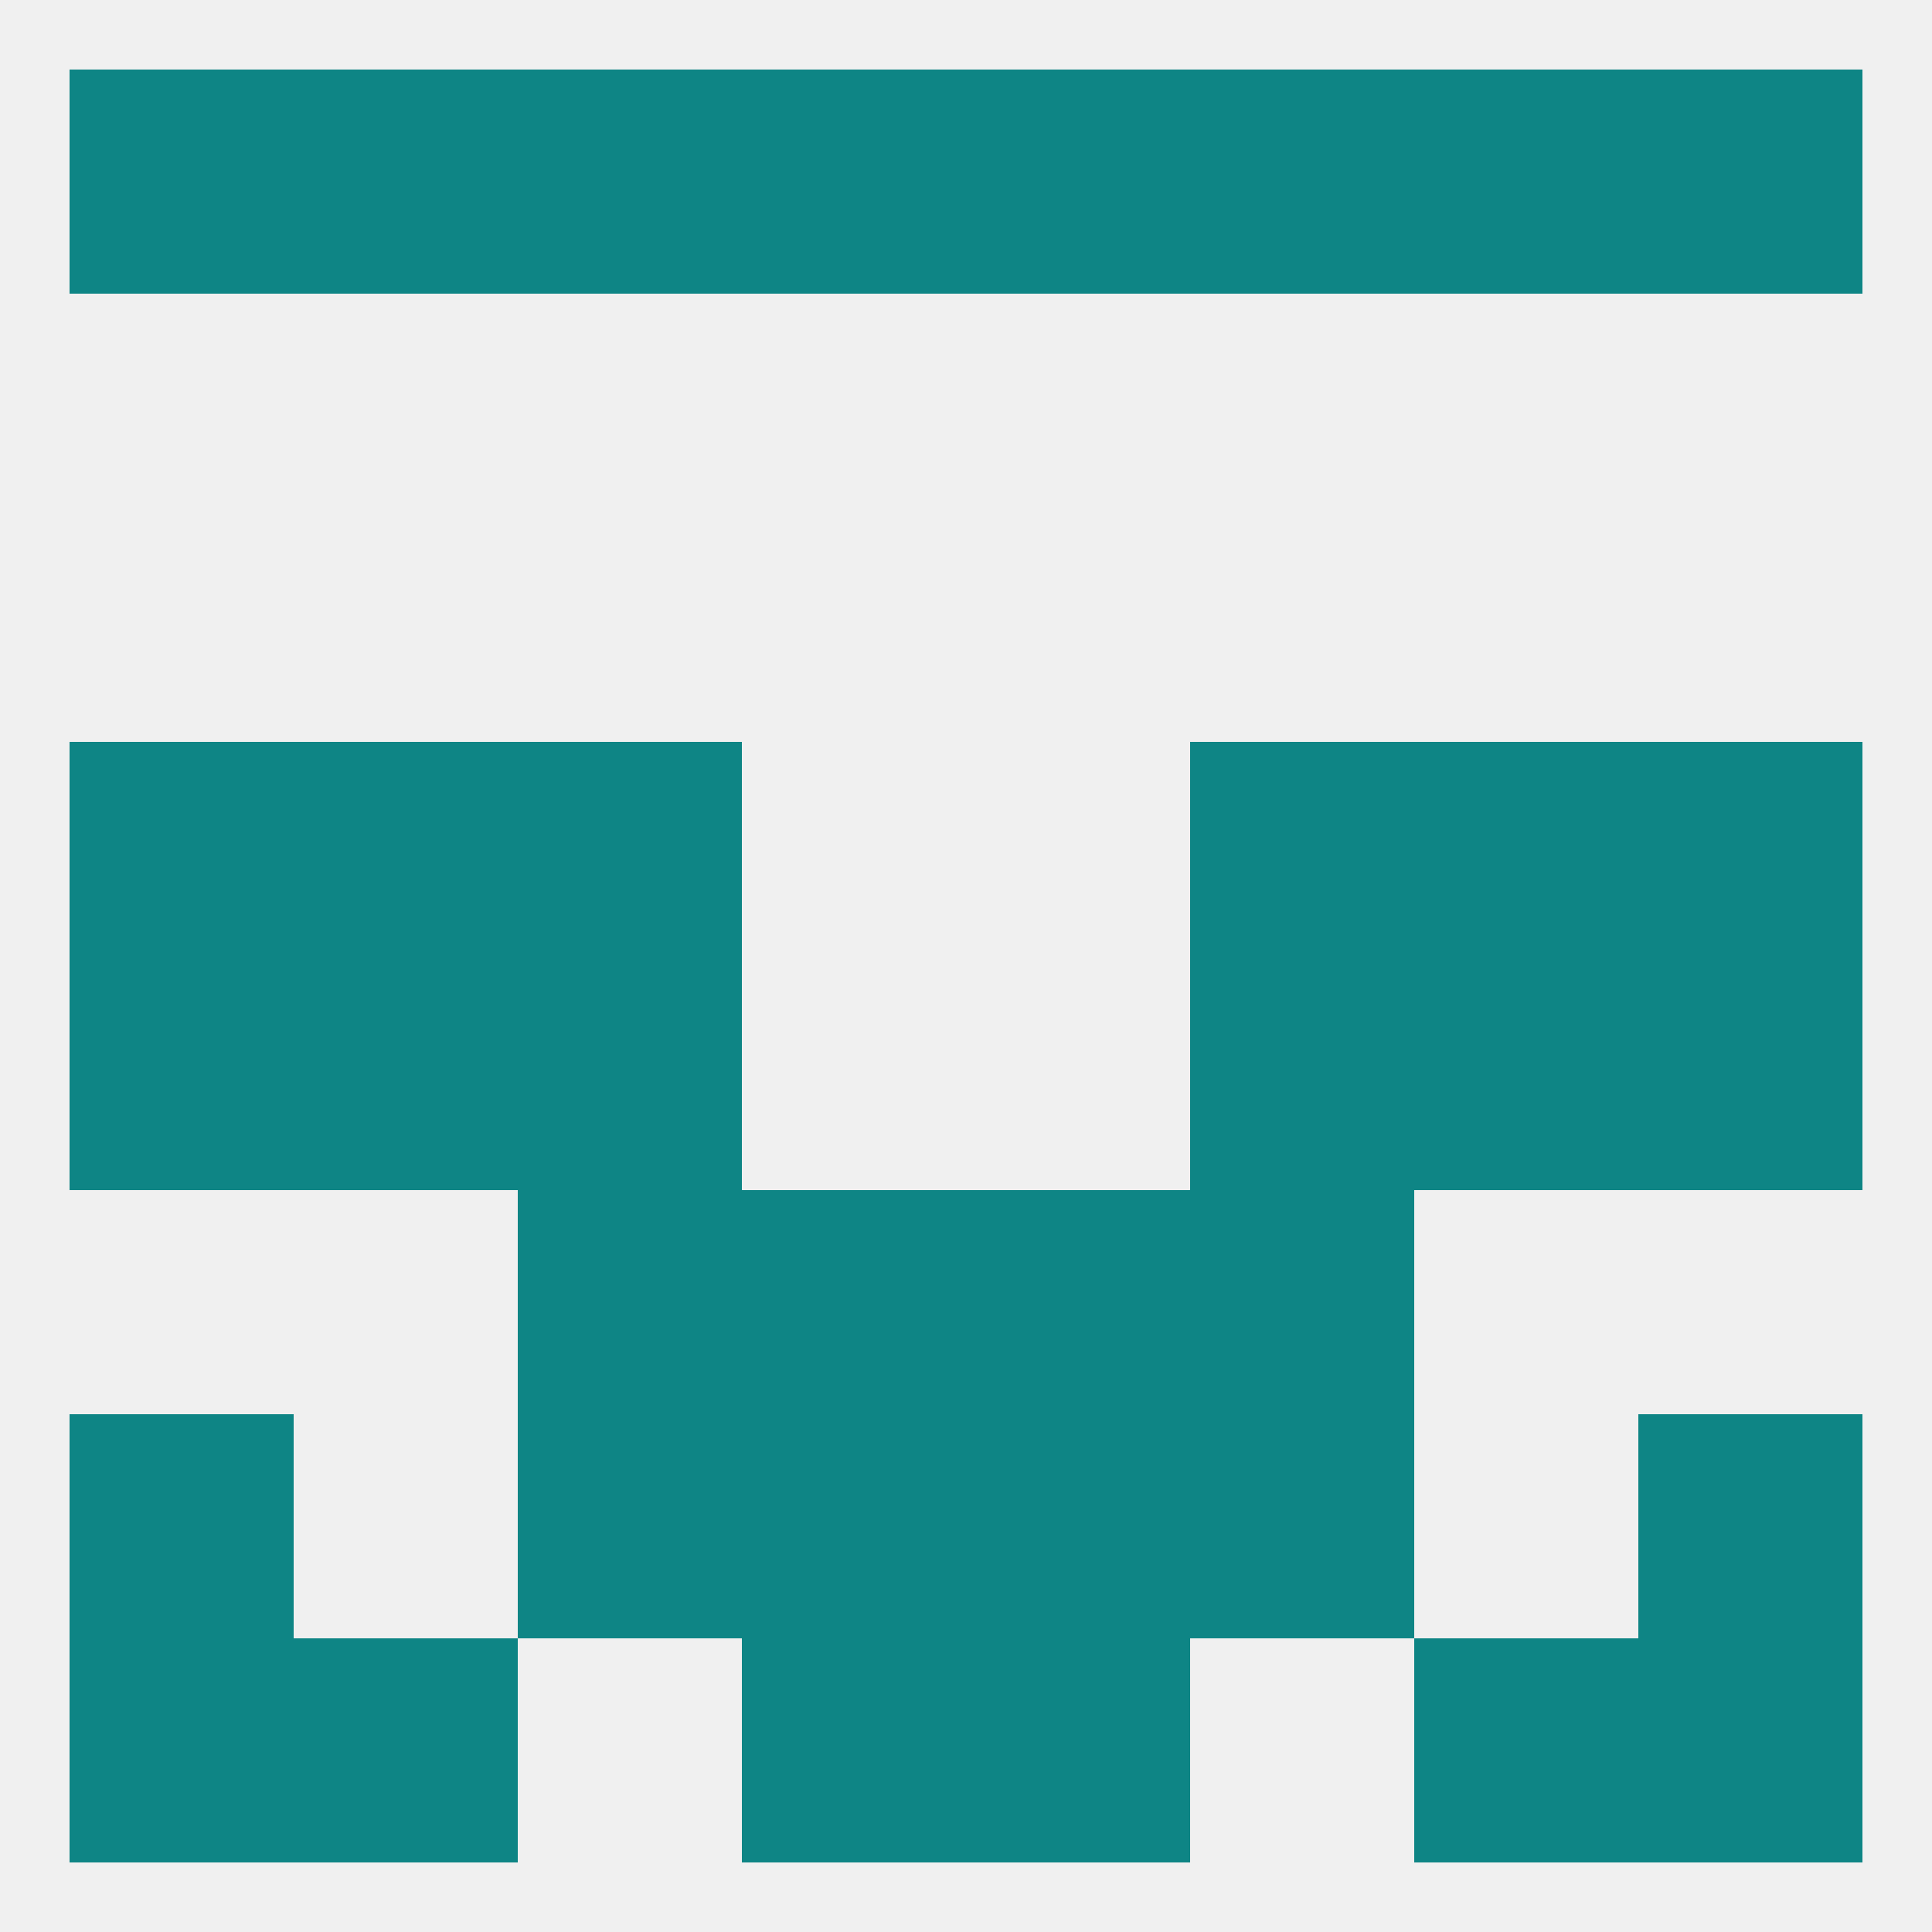
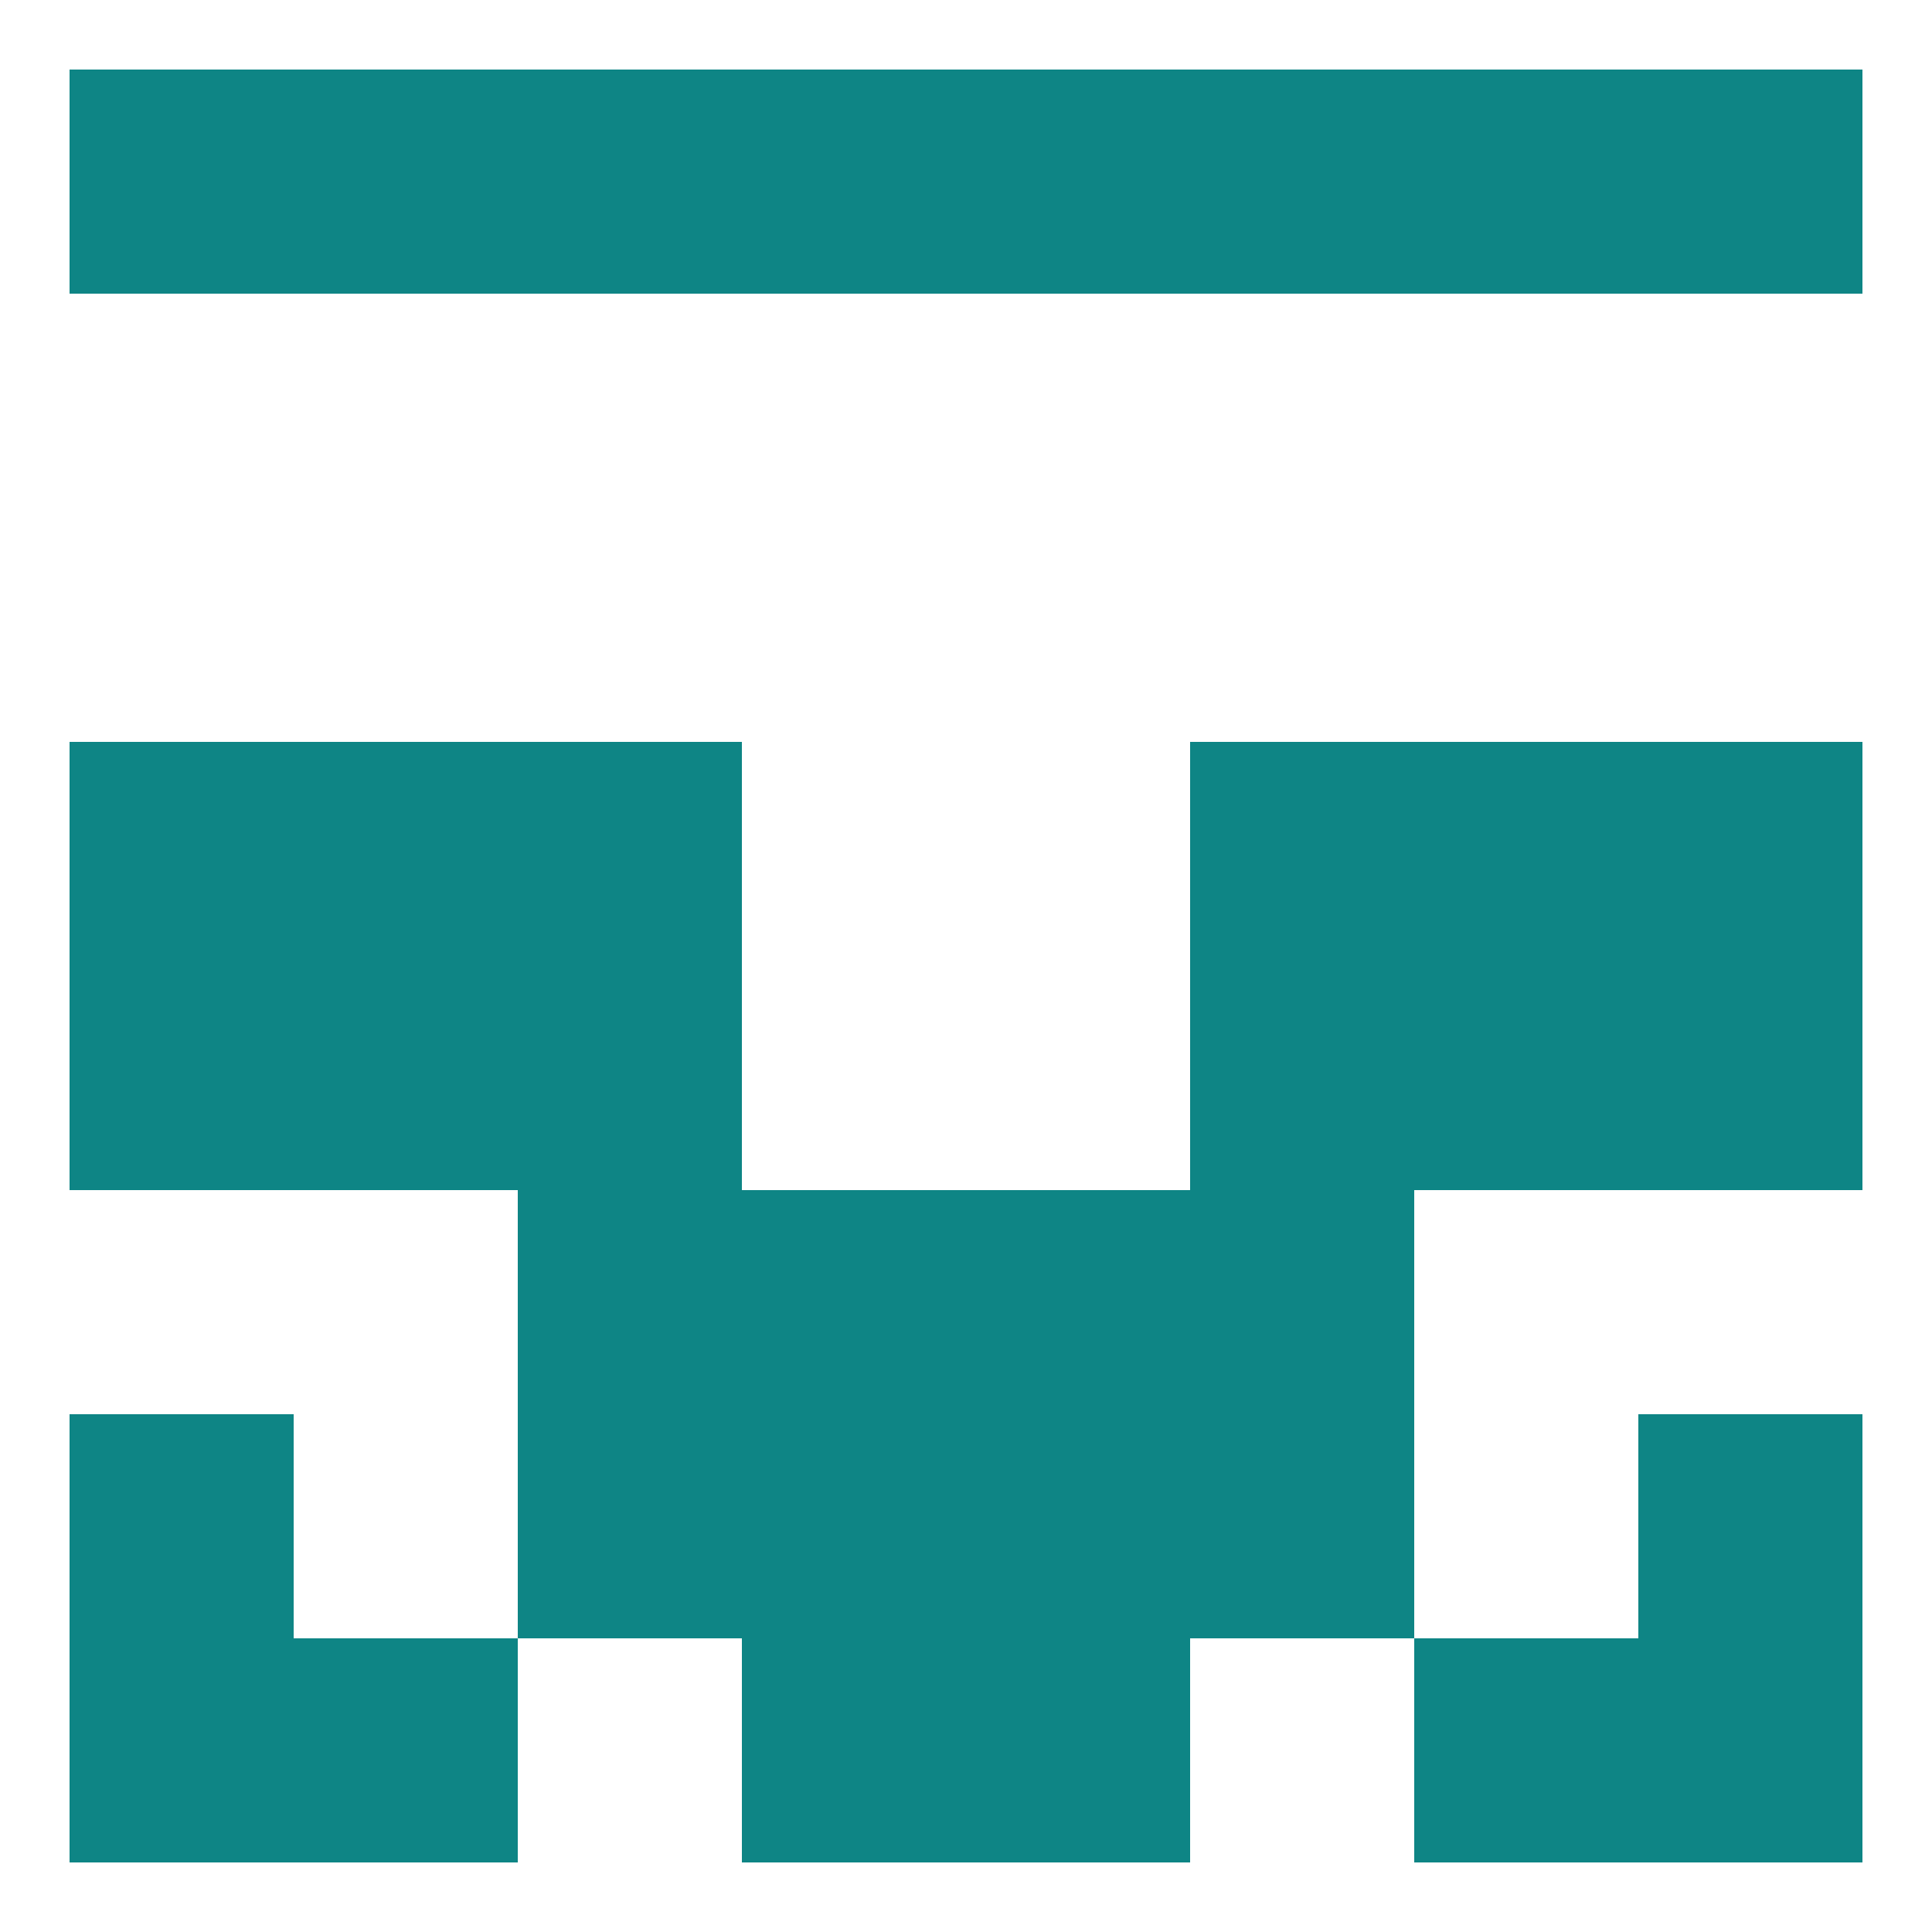
<svg xmlns="http://www.w3.org/2000/svg" version="1.1" baseprofile="full" width="250" height="250" viewBox="0 0 250 250">
-   <rect width="100%" height="100%" fill="rgba(240,240,240,255)" />
  <rect x="67" y="154" width="29" height="29" fill="rgba(14,133,133,255)" />
  <rect x="154" y="154" width="29" height="29" fill="rgba(14,133,133,255)" />
  <rect x="96" y="154" width="29" height="29" fill="rgba(14,133,133,255)" />
  <rect x="125" y="154" width="29" height="29" fill="rgba(14,133,133,255)" />
  <rect x="212" y="183" width="29" height="29" fill="rgba(14,133,133,255)" />
  <rect x="67" y="183" width="29" height="29" fill="rgba(14,133,133,255)" />
  <rect x="154" y="183" width="29" height="29" fill="rgba(14,133,133,255)" />
  <rect x="96" y="183" width="29" height="29" fill="rgba(14,133,133,255)" />
  <rect x="125" y="183" width="29" height="29" fill="rgba(14,133,133,255)" />
  <rect x="9" y="183" width="29" height="29" fill="rgba(14,133,133,255)" />
  <rect x="96" y="212" width="29" height="29" fill="rgba(14,133,133,255)" />
  <rect x="125" y="212" width="29" height="29" fill="rgba(14,133,133,255)" />
  <rect x="9" y="212" width="29" height="29" fill="rgba(14,133,133,255)" />
  <rect x="212" y="212" width="29" height="29" fill="rgba(14,133,133,255)" />
  <rect x="38" y="212" width="29" height="29" fill="rgba(14,133,133,255)" />
  <rect x="183" y="212" width="29" height="29" fill="rgba(14,133,133,255)" />
  <rect x="9" y="9" width="29" height="29" fill="rgba(14,133,133,255)" />
  <rect x="212" y="9" width="29" height="29" fill="rgba(14,133,133,255)" />
  <rect x="38" y="9" width="29" height="29" fill="rgba(14,133,133,255)" />
  <rect x="183" y="9" width="29" height="29" fill="rgba(14,133,133,255)" />
  <rect x="67" y="9" width="29" height="29" fill="rgba(14,133,133,255)" />
  <rect x="154" y="9" width="29" height="29" fill="rgba(14,133,133,255)" />
  <rect x="96" y="9" width="29" height="29" fill="rgba(14,133,133,255)" />
  <rect x="125" y="9" width="29" height="29" fill="rgba(14,133,133,255)" />
  <rect x="67" y="125" width="29" height="29" fill="rgba(14,133,133,255)" />
  <rect x="154" y="125" width="29" height="29" fill="rgba(14,133,133,255)" />
  <rect x="9" y="125" width="29" height="29" fill="rgba(14,133,133,255)" />
  <rect x="212" y="125" width="29" height="29" fill="rgba(14,133,133,255)" />
  <rect x="38" y="125" width="29" height="29" fill="rgba(14,133,133,255)" />
  <rect x="183" y="125" width="29" height="29" fill="rgba(14,133,133,255)" />
  <rect x="67" y="96" width="29" height="29" fill="rgba(14,133,133,255)" />
  <rect x="154" y="96" width="29" height="29" fill="rgba(14,133,133,255)" />
  <rect x="38" y="96" width="29" height="29" fill="rgba(14,133,133,255)" />
  <rect x="183" y="96" width="29" height="29" fill="rgba(14,133,133,255)" />
  <rect x="9" y="96" width="29" height="29" fill="rgba(14,133,133,255)" />
  <rect x="212" y="96" width="29" height="29" fill="rgba(14,133,133,255)" />
</svg>